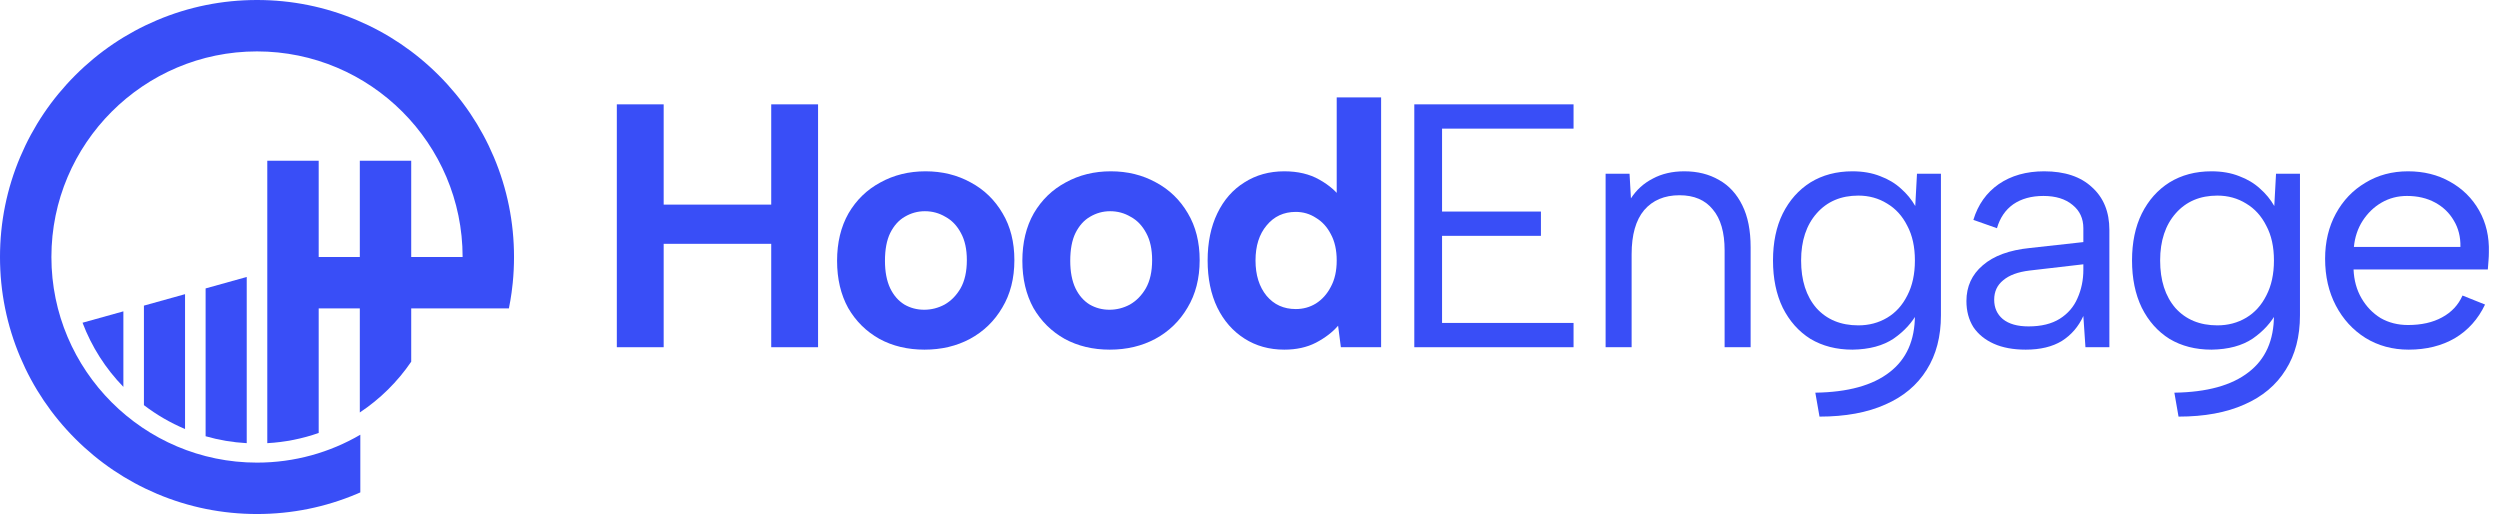
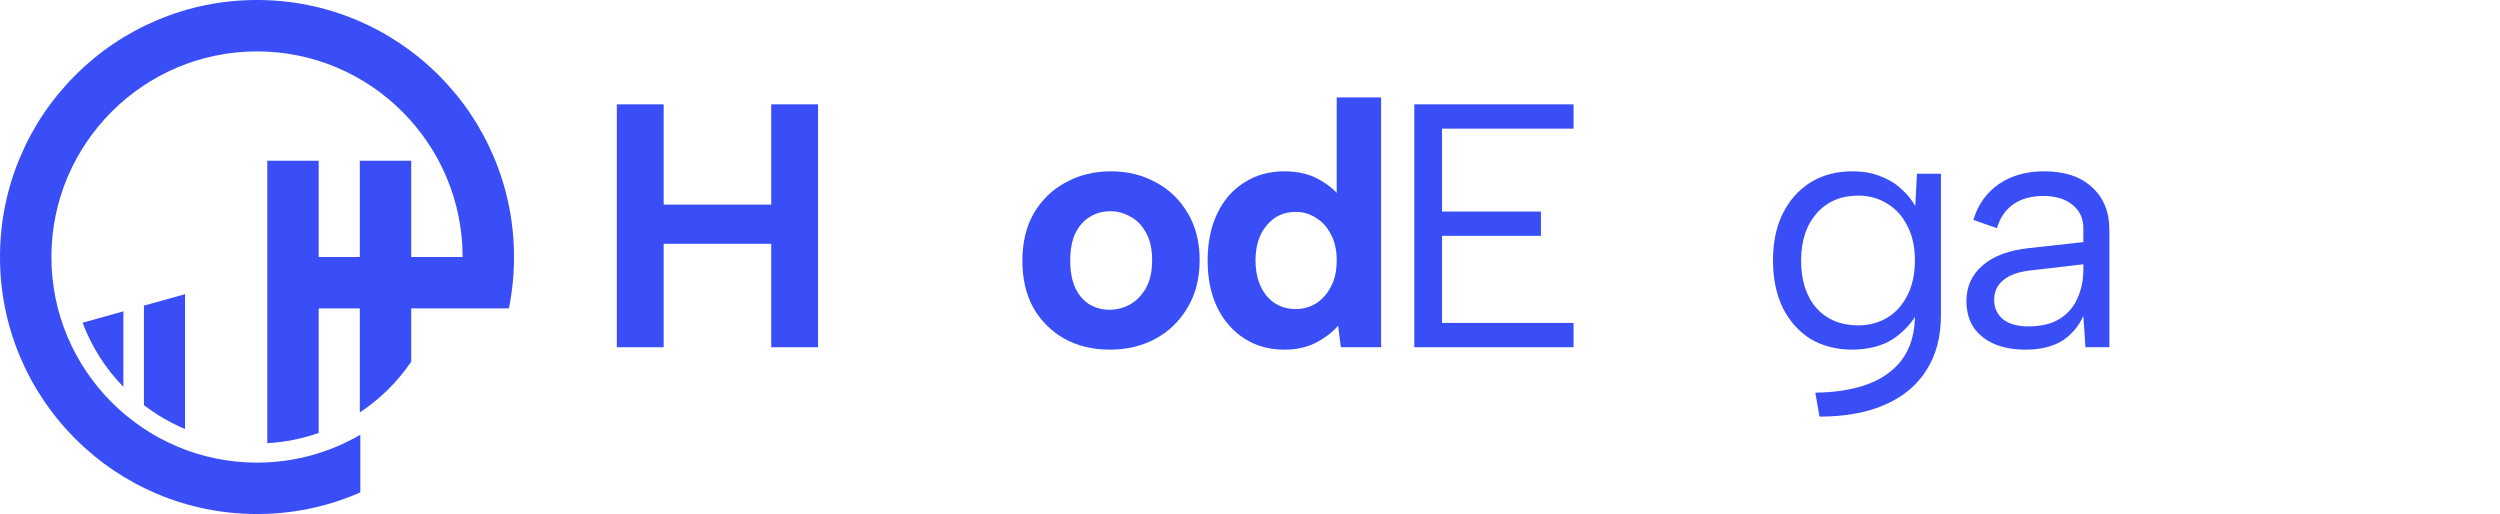
<svg xmlns="http://www.w3.org/2000/svg" width="214" height="44" viewBox="0 0 214 44" fill="none">
  <path d="M42.27 13.436C41.162 10.816 39.576 8.463 37.556 6.444C35.537 4.424 33.184 2.838 30.564 1.73C27.85 0.582 24.969 0 22 0C19.031 0 16.15 0.582 13.436 1.73C10.816 2.838 8.463 4.424 6.444 6.444C4.424 8.463 2.838 10.816 1.73 13.436C0.582 16.15 0 19.031 0 22C0 24.969 0.582 27.85 1.73 30.564C2.838 33.184 4.424 35.537 6.444 37.556C8.463 39.576 10.816 41.162 13.436 42.27C16.15 43.418 19.031 44 22 44C24.969 44 27.85 43.418 30.564 42.27C30.658 42.231 30.751 42.19 30.844 42.149V37.212C28.244 38.729 25.222 39.6 22 39.6C12.295 39.6 4.4 31.705 4.4 22C4.4 12.295 12.295 4.4 22 4.4C31.705 4.4 39.6 12.295 39.6 22H35.2V13.761H30.8V22H27.28V13.761H22.88V37.935C24.414 37.851 25.89 37.55 27.28 37.062V26.4H30.8V35.308C32.533 34.158 34.03 32.679 35.2 30.961V26.4H43.561C43.653 25.951 43.73 25.498 43.792 25.043C43.83 24.77 43.863 24.496 43.89 24.221C43.963 23.487 44 22.746 44 22C44 19.031 43.418 16.15 42.27 13.436V13.436Z" fill="#394EF7" />
-   <path d="M21.12 37.935V23.708L17.6 24.689V37.342C18.727 37.666 19.906 37.869 21.12 37.935Z" fill="#394EF7" />
  <path d="M15.84 36.723V25.18L12.32 26.161V34.681C13.395 35.503 14.577 36.192 15.84 36.723Z" fill="#394EF7" />
  <path d="M10.561 33.117V26.651L7.065 27.625C7.847 29.694 9.046 31.559 10.561 33.117Z" fill="#394EF7" />
-   <path d="M206.186 29.93C204.8 29.93 203.563 29.593 202.474 28.92C201.405 28.247 200.563 27.326 199.949 26.158C199.336 24.99 199.029 23.653 199.029 22.148C199.029 20.703 199.336 19.416 199.949 18.288C200.563 17.159 201.405 16.278 202.474 15.644C203.543 14.991 204.761 14.664 206.127 14.664C207.473 14.664 208.671 14.961 209.721 15.555C210.79 16.149 211.621 16.971 212.215 18.02C212.809 19.07 213.087 20.267 213.047 21.614C213.047 21.832 213.037 22.059 213.017 22.297C212.998 22.535 212.978 22.792 212.958 23.069H201.464C201.504 24 201.731 24.822 202.147 25.534C202.563 26.247 203.107 26.811 203.781 27.227C204.474 27.623 205.256 27.821 206.127 27.821C207.275 27.821 208.246 27.603 209.038 27.168C209.849 26.732 210.433 26.108 210.79 25.297L212.72 26.069C212.126 27.316 211.265 28.277 210.136 28.95C209.008 29.603 207.691 29.93 206.186 29.93ZM210.612 21.139C210.631 20.287 210.443 19.535 210.047 18.881C209.671 18.228 209.137 17.713 208.444 17.337C207.751 16.961 206.949 16.773 206.038 16.773C205.246 16.773 204.523 16.961 203.87 17.337C203.216 17.713 202.672 18.238 202.236 18.911C201.82 19.565 201.573 20.307 201.494 21.139H210.612Z" fill="#394EF7" />
-   <path d="M194.828 14.872H196.877V26.99C196.877 28.811 196.471 30.366 195.659 31.652C194.848 32.959 193.669 33.949 192.125 34.623C190.581 35.316 188.7 35.662 186.482 35.662L186.126 33.613C188.917 33.573 191.036 32.989 192.481 31.86C193.927 30.752 194.65 29.128 194.65 26.99V26.663L194.887 26.722C194.432 27.593 193.749 28.346 192.838 28.98C191.927 29.593 190.749 29.91 189.304 29.93C187.937 29.93 186.739 29.623 185.71 29.009C184.7 28.376 183.908 27.485 183.334 26.336C182.779 25.188 182.502 23.841 182.502 22.297C182.502 20.753 182.779 19.416 183.334 18.288C183.908 17.139 184.7 16.248 185.71 15.614C186.739 14.981 187.937 14.664 189.304 14.664C190.195 14.664 190.987 14.803 191.68 15.08C192.373 15.337 192.967 15.694 193.462 16.149C193.957 16.585 194.362 17.08 194.679 17.634L194.828 14.872ZM184.908 22.297C184.908 24 185.344 25.356 186.215 26.366C187.106 27.356 188.304 27.851 189.808 27.851C190.719 27.851 191.541 27.633 192.274 27.198C193.006 26.762 193.58 26.128 193.996 25.297C194.432 24.465 194.65 23.465 194.65 22.297C194.65 21.129 194.432 20.139 193.996 19.327C193.58 18.495 193.006 17.862 192.274 17.426C191.541 16.971 190.719 16.743 189.808 16.743C188.323 16.743 187.135 17.248 186.244 18.258C185.353 19.268 184.908 20.614 184.908 22.297Z" fill="#394EF7" />
  <path d="M178.514 29.722L178.335 27.049C177.92 27.96 177.306 28.673 176.494 29.187C175.682 29.682 174.653 29.93 173.405 29.93C172.336 29.93 171.425 29.762 170.673 29.425C169.92 29.088 169.336 28.613 168.92 27.999C168.524 27.366 168.326 26.623 168.326 25.772C168.326 24.524 168.792 23.505 169.722 22.713C170.653 21.901 171.999 21.406 173.762 21.228L178.335 20.723V19.535C178.335 18.703 178.028 18.04 177.415 17.545C176.801 17.03 175.969 16.773 174.92 16.773C173.89 16.773 173.029 17.01 172.336 17.486C171.663 17.961 171.197 18.644 170.94 19.535L168.92 18.822C169.316 17.515 170.039 16.496 171.089 15.763C172.158 15.03 173.455 14.664 174.979 14.664C176.741 14.664 178.108 15.12 179.078 16.03C180.068 16.921 180.563 18.139 180.563 19.683V29.722H178.514ZM178.335 22.624L173.732 23.158C172.742 23.277 171.989 23.554 171.475 23.99C170.96 24.406 170.702 24.96 170.702 25.653C170.702 26.346 170.95 26.901 171.445 27.316C171.96 27.732 172.692 27.94 173.643 27.94C174.732 27.94 175.623 27.722 176.316 27.287C177.009 26.851 177.514 26.267 177.83 25.534C178.167 24.782 178.335 23.97 178.335 23.099V22.624Z" fill="#394EF7" />
  <path d="M164.094 14.872H166.144V26.99C166.144 28.811 165.738 30.366 164.926 31.652C164.114 32.959 162.936 33.949 161.392 34.623C159.847 35.316 157.966 35.662 155.749 35.662L155.392 33.613C158.184 33.573 160.303 32.989 161.748 31.86C163.193 30.752 163.916 29.128 163.916 26.99V26.663L164.154 26.722C163.698 27.593 163.015 28.346 162.104 28.98C161.194 29.593 160.016 29.91 158.57 29.93C157.204 29.93 156.006 29.623 154.976 29.009C153.967 28.376 153.175 27.485 152.6 26.336C152.046 25.188 151.769 23.841 151.769 22.297C151.769 20.753 152.046 19.416 152.6 18.288C153.175 17.139 153.967 16.248 154.976 15.614C156.006 14.981 157.204 14.664 158.57 14.664C159.461 14.664 160.253 14.803 160.946 15.08C161.639 15.337 162.233 15.694 162.728 16.149C163.223 16.585 163.629 17.08 163.946 17.634L164.094 14.872ZM154.175 22.297C154.175 24 154.61 25.356 155.481 26.366C156.372 27.356 157.57 27.851 159.075 27.851C159.986 27.851 160.808 27.633 161.54 27.198C162.273 26.762 162.847 26.128 163.263 25.297C163.698 24.465 163.916 23.465 163.916 22.297C163.916 21.129 163.698 20.139 163.263 19.327C162.847 18.495 162.273 17.862 161.54 17.426C160.808 16.971 159.986 16.743 159.075 16.743C157.59 16.743 156.402 17.248 155.511 18.258C154.62 19.268 154.175 20.614 154.175 22.297Z" fill="#394EF7" />
-   <path d="M137.44 14.872H139.489L139.608 16.981C140.083 16.248 140.707 15.684 141.479 15.288C142.251 14.872 143.152 14.664 144.182 14.664C145.31 14.664 146.3 14.912 147.152 15.407C148.003 15.882 148.666 16.605 149.142 17.575C149.617 18.525 149.854 19.723 149.854 21.168V29.722H147.627V21.436C147.627 19.891 147.29 18.723 146.617 17.931C145.964 17.119 145.013 16.713 143.766 16.713C142.479 16.713 141.469 17.139 140.736 17.991C140.024 18.842 139.667 20.099 139.667 21.762V29.722H137.44V14.872Z" fill="#394EF7" />
  <path d="M134.696 11.011H123.44V18.109H131.904V20.188H123.44V27.643H134.696V29.722H121.064V8.932H134.696V11.011Z" fill="#394EF7" />
  <path d="M114.897 17.099L114.422 17.159V8.338H118.223V29.722H114.778L114.541 27.881C114.065 28.435 113.432 28.92 112.64 29.336C111.868 29.732 110.967 29.93 109.937 29.93C108.65 29.93 107.512 29.613 106.522 28.979C105.532 28.346 104.759 27.465 104.205 26.336C103.651 25.188 103.373 23.841 103.373 22.297C103.373 20.753 103.651 19.406 104.205 18.258C104.759 17.109 105.532 16.228 106.522 15.614C107.512 14.981 108.65 14.664 109.937 14.664C111.105 14.664 112.105 14.902 112.937 15.377C113.788 15.852 114.442 16.426 114.897 17.099ZM107.472 22.297C107.472 23.544 107.789 24.554 108.422 25.326C109.056 26.079 109.888 26.455 110.917 26.455C111.551 26.455 112.125 26.297 112.64 25.98C113.174 25.643 113.6 25.168 113.917 24.554C114.253 23.94 114.422 23.188 114.422 22.297C114.422 21.406 114.253 20.654 113.917 20.04C113.6 19.426 113.174 18.961 112.64 18.644C112.125 18.307 111.551 18.139 110.917 18.139C109.888 18.139 109.056 18.525 108.422 19.297C107.789 20.05 107.472 21.049 107.472 22.297Z" fill="#394EF7" />
  <path d="M94.998 29.93C93.553 29.93 92.266 29.623 91.137 29.009C90.009 28.376 89.118 27.494 88.464 26.366C87.831 25.218 87.514 23.871 87.514 22.327C87.514 20.762 87.841 19.406 88.494 18.258C89.167 17.109 90.078 16.228 91.227 15.614C92.375 14.981 93.662 14.664 95.088 14.664C96.513 14.664 97.8 14.981 98.948 15.614C100.097 16.228 101.008 17.109 101.681 18.258C102.354 19.386 102.691 20.723 102.691 22.267C102.691 23.831 102.344 25.188 101.651 26.336C100.978 27.485 100.057 28.376 98.889 29.009C97.741 29.623 96.444 29.93 94.998 29.93ZM94.969 26.514C95.582 26.514 96.167 26.366 96.721 26.069C97.275 25.752 97.731 25.287 98.087 24.673C98.444 24.039 98.622 23.238 98.622 22.267C98.622 21.337 98.454 20.564 98.117 19.951C97.78 19.317 97.335 18.852 96.78 18.555C96.246 18.238 95.662 18.08 95.028 18.08C94.414 18.08 93.84 18.238 93.305 18.555C92.791 18.852 92.375 19.317 92.058 19.951C91.761 20.564 91.613 21.357 91.613 22.327C91.613 23.257 91.761 24.039 92.058 24.673C92.355 25.287 92.761 25.752 93.276 26.069C93.791 26.366 94.355 26.514 94.969 26.514Z" fill="#394EF7" />
-   <path d="M79.139 29.93C77.694 29.93 76.406 29.623 75.278 29.009C74.149 28.376 73.258 27.494 72.605 26.366C71.971 25.218 71.654 23.871 71.654 22.327C71.654 20.762 71.981 19.406 72.635 18.258C73.308 17.109 74.219 16.228 75.367 15.614C76.515 14.981 77.802 14.664 79.228 14.664C80.654 14.664 81.941 14.981 83.089 15.614C84.237 16.228 85.148 17.109 85.821 18.258C86.495 19.386 86.831 20.723 86.831 22.267C86.831 23.831 86.485 25.188 85.792 26.336C85.118 27.485 84.198 28.376 83.03 29.009C81.881 29.623 80.584 29.93 79.139 29.93ZM79.109 26.514C79.723 26.514 80.307 26.366 80.862 26.069C81.416 25.752 81.871 25.287 82.228 24.673C82.584 24.039 82.762 23.238 82.762 22.267C82.762 21.337 82.594 20.564 82.257 19.951C81.921 19.317 81.475 18.852 80.921 18.555C80.386 18.238 79.802 18.08 79.169 18.08C78.555 18.08 77.981 18.238 77.446 18.555C76.931 18.852 76.515 19.317 76.199 19.951C75.902 20.564 75.753 21.357 75.753 22.327C75.753 23.257 75.902 24.039 76.199 24.673C76.496 25.287 76.901 25.752 77.416 26.069C77.931 26.366 78.495 26.514 79.109 26.514Z" fill="#394EF7" />
  <path d="M52.8 8.932H56.81V17.515H66.017V8.932H70.026V29.722H66.017V20.871H56.81V29.722H52.8V8.932Z" fill="#394EF7" />
</svg>